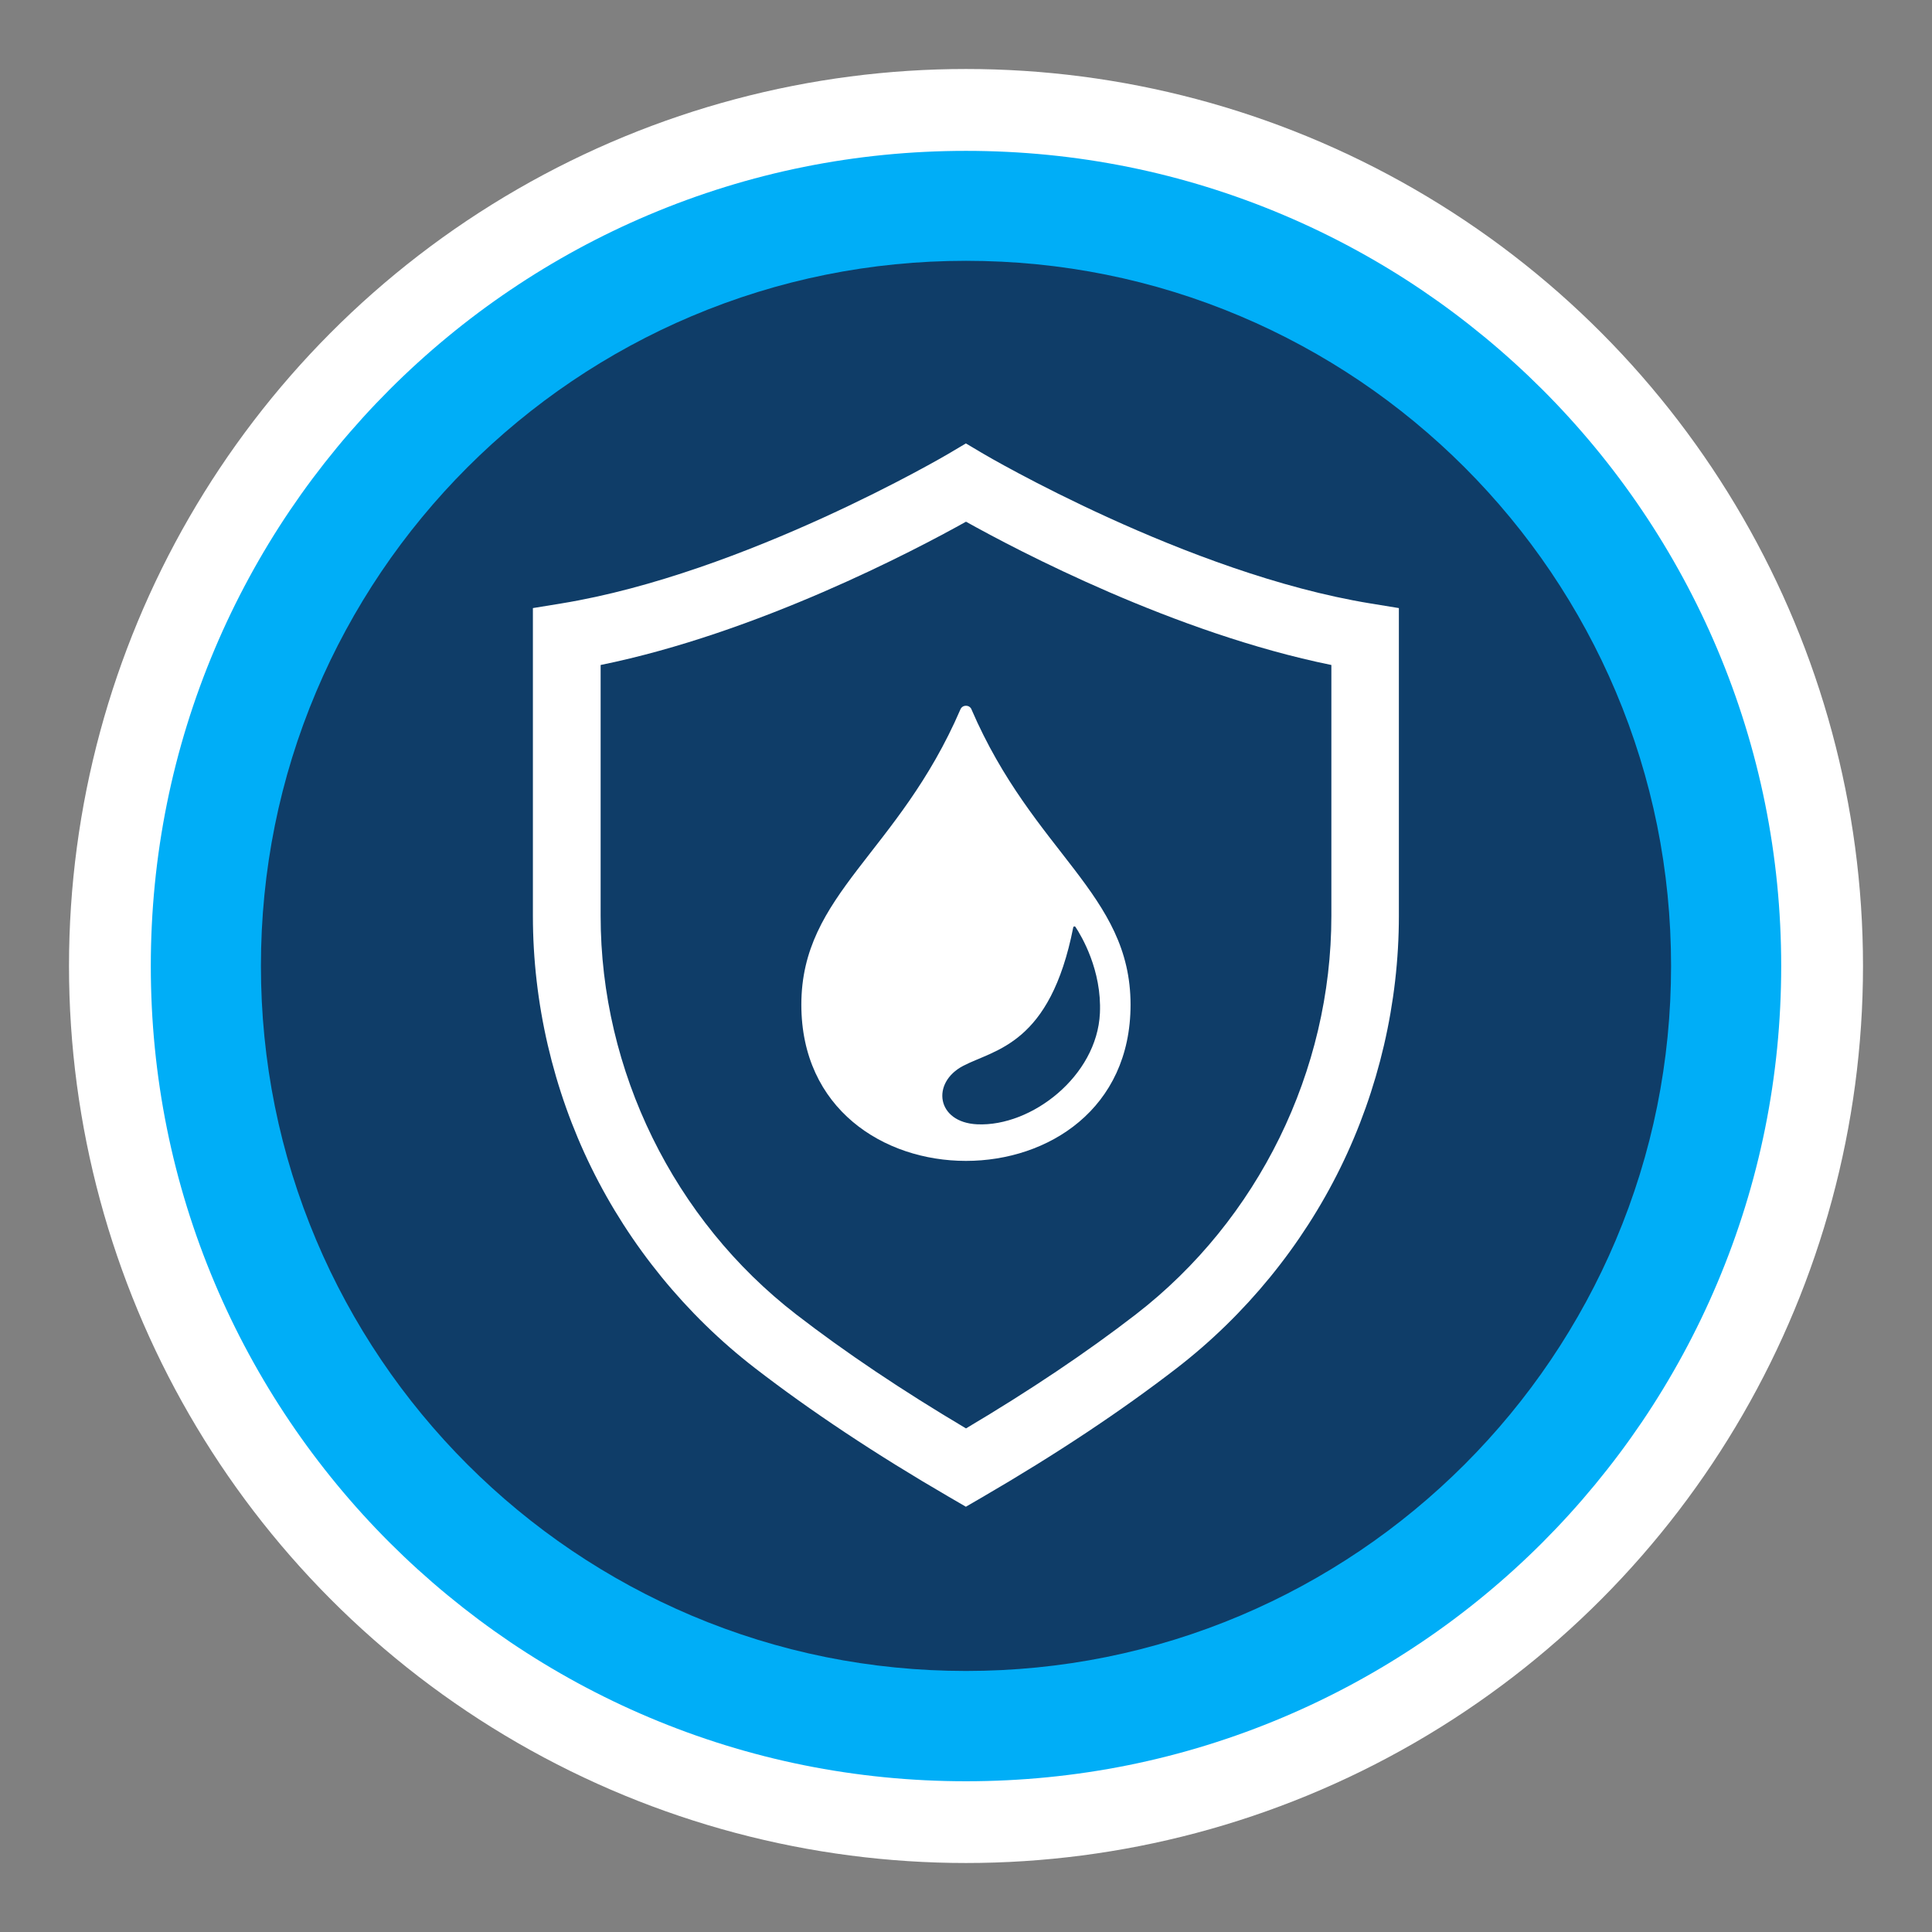
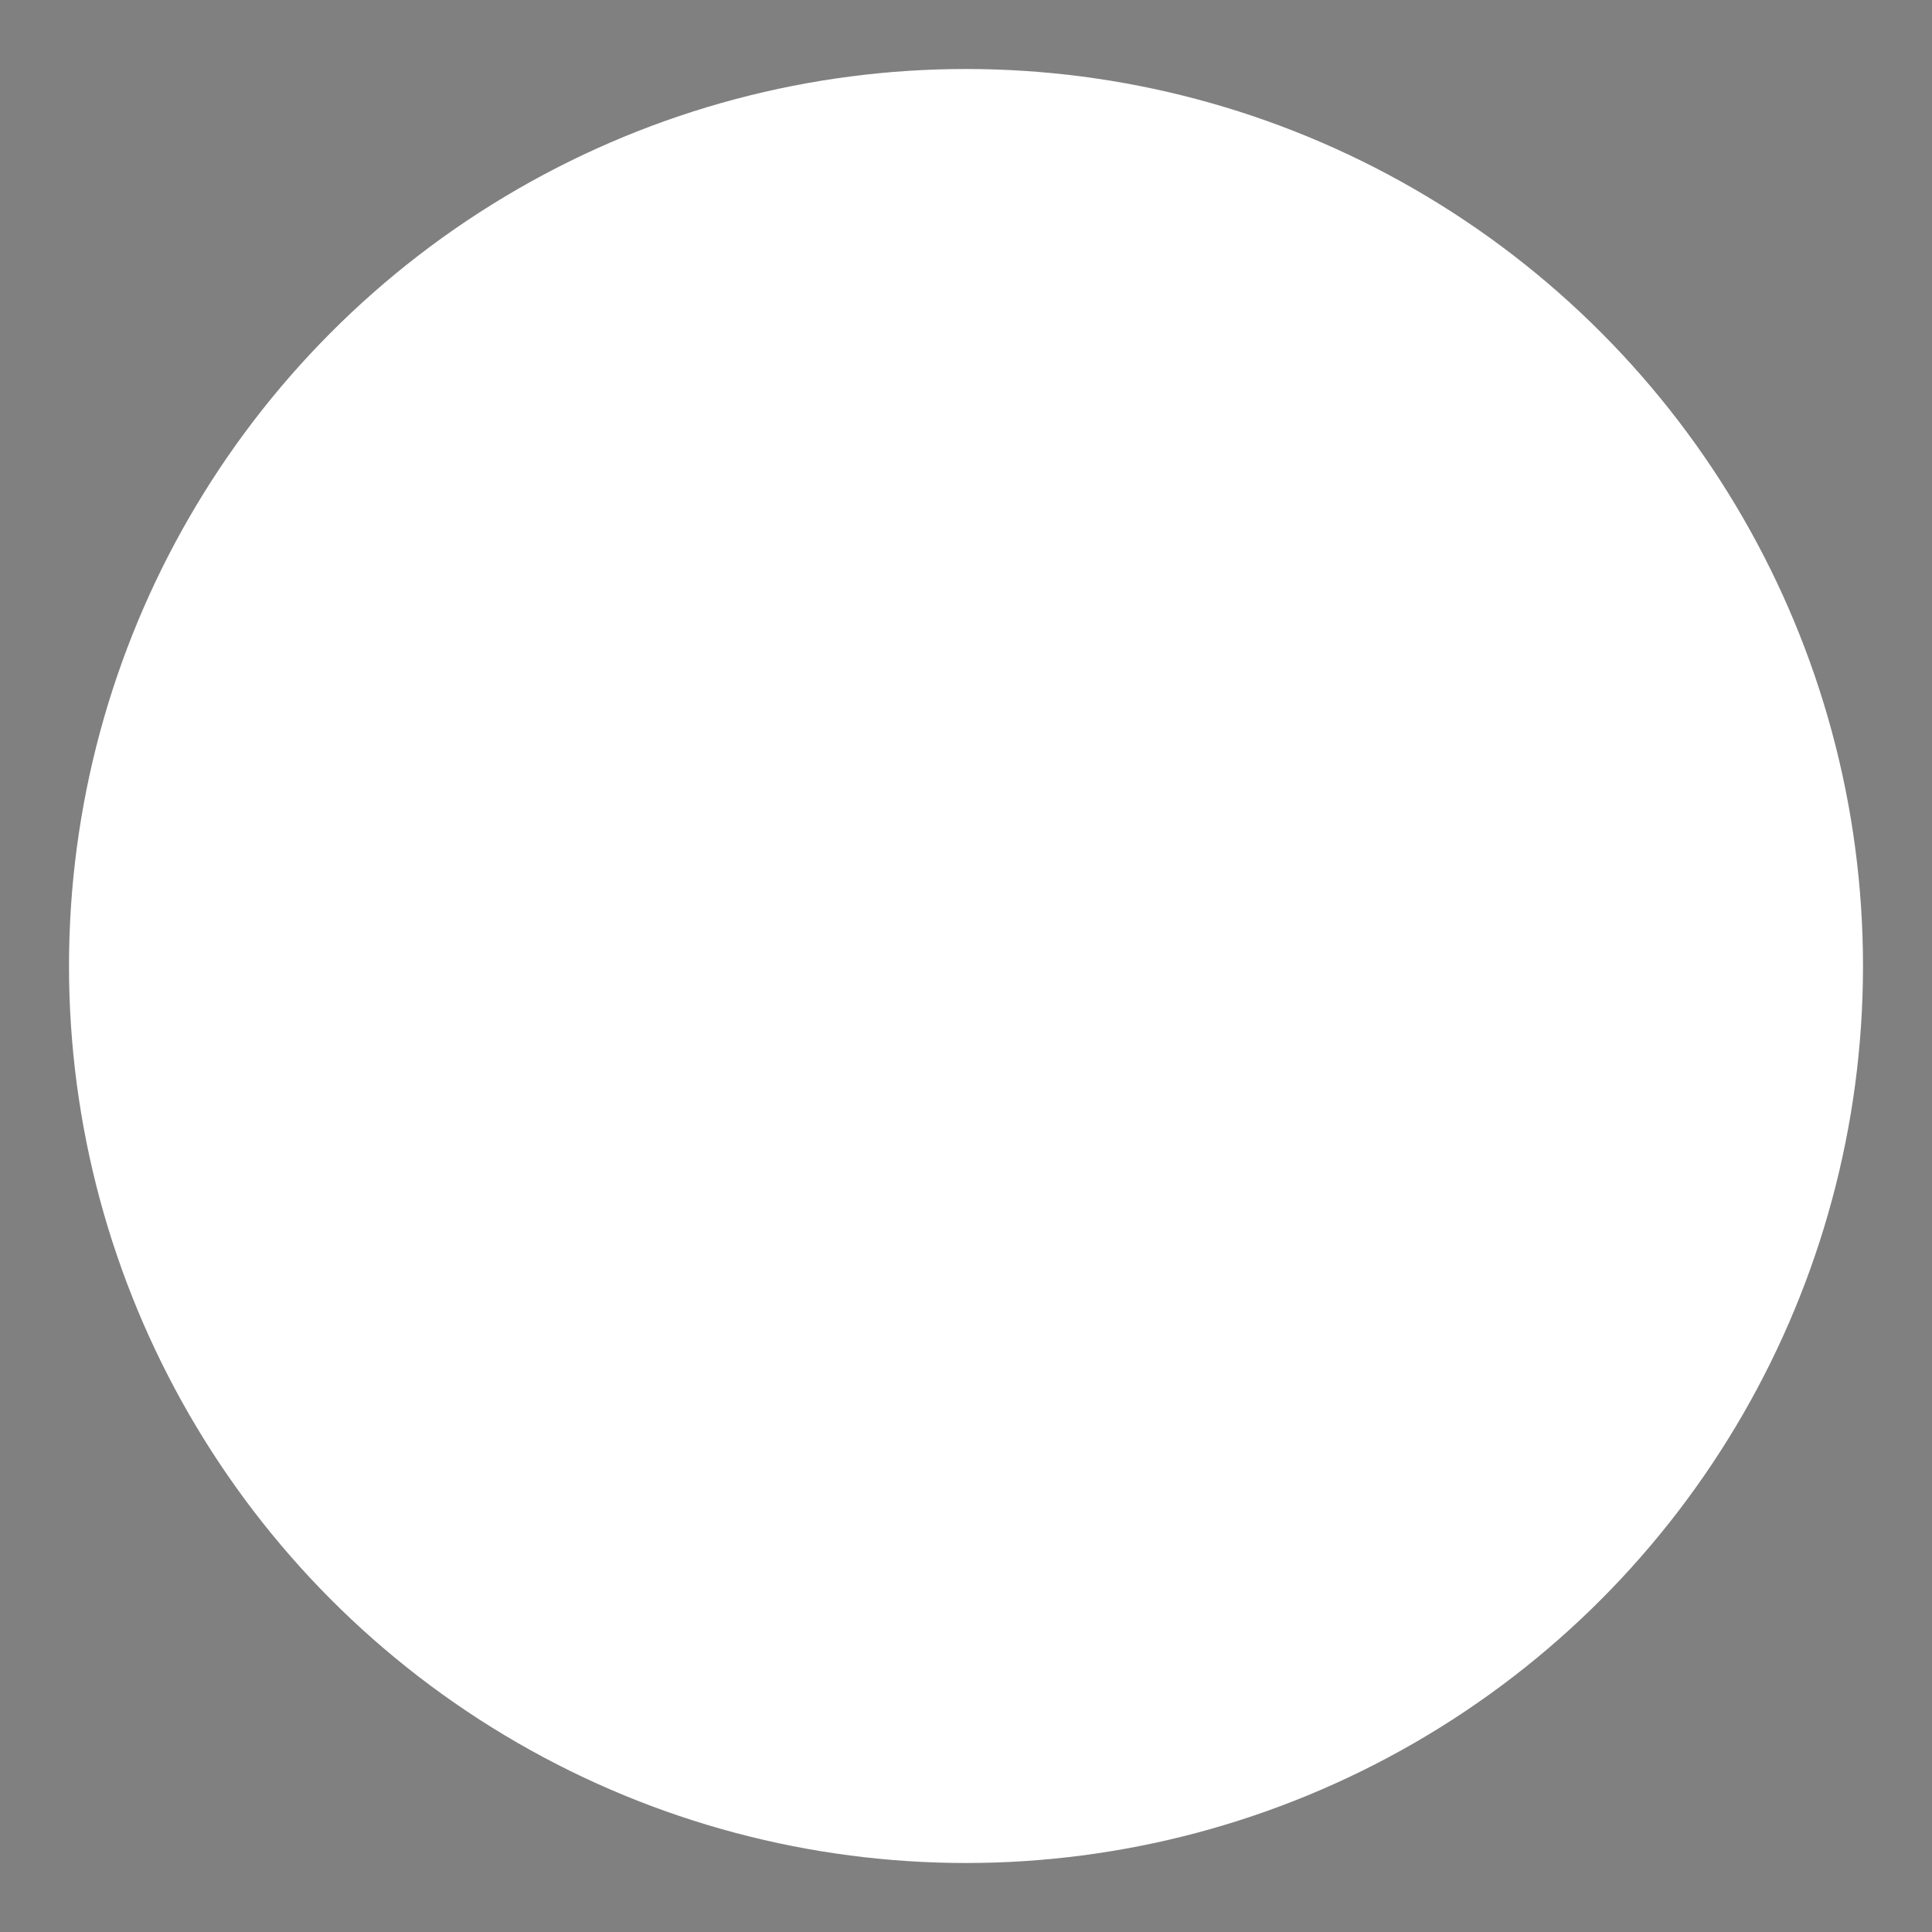
<svg xmlns="http://www.w3.org/2000/svg" id="Layer_1" data-name="Layer 1" viewBox="0 0 350 350">
  <rect x="0" y="0" width="350" height="350" fill="#808080" stroke="none" />
  <defs>
    <style> .cls-1 { fill: #0f3d68; } .cls-2 { fill: #fff; } .cls-3 { fill: #00aef7; } </style>
  </defs>
  <g>
    <circle class="cls-2" cx="175" cy="175" r="162.5" />
-     <path class="cls-3" d="M175,322.69c-19.94,0-39.28-3.9-57.48-11.6-8.75-3.7-17.19-8.28-25.08-13.61-7.82-5.29-15.18-11.36-21.87-18.04-6.69-6.69-12.76-14.05-18.04-21.87-5.33-7.89-9.91-16.33-13.61-25.08-7.7-18.2-11.6-37.54-11.6-57.48s3.9-39.28,11.6-57.48c3.7-8.75,8.28-17.19,13.61-25.08,5.29-7.82,11.36-15.18,18.04-21.87,6.69-6.69,14.04-12.76,21.87-18.04,7.89-5.33,16.33-9.91,25.08-13.61,18.2-7.7,37.54-11.6,57.48-11.6s39.28,3.9,57.48,11.6c8.75,3.7,17.19,8.28,25.08,13.61,7.82,5.29,15.18,11.36,21.87,18.04,6.69,6.69,12.76,14.04,18.04,21.87,5.33,7.89,9.91,16.33,13.61,25.08,7.7,18.2,11.6,37.54,11.6,57.48s-3.9,39.28-11.6,57.48c-3.7,8.75-8.28,17.19-13.61,25.08-5.29,7.82-11.36,15.18-18.04,21.87-6.69,6.69-14.04,12.76-21.87,18.04-7.89,5.33-16.33,9.91-25.08,13.61-18.2,7.7-37.54,11.6-57.48,11.6Z" />
-     <path class="cls-1" d="M175,302.71c-17.25,0-33.97-3.37-49.71-10.03-7.56-3.2-14.86-7.16-21.69-11.77-6.77-4.57-13.13-9.82-18.92-15.61-5.78-5.78-11.04-12.15-15.61-18.92-4.61-6.83-8.57-14.12-11.77-21.69-6.65-15.73-10.03-32.46-10.03-49.71s3.37-33.97,10.03-49.71c3.2-7.56,7.16-14.86,11.77-21.69,4.57-6.77,9.82-13.13,15.61-18.92,5.78-5.78,12.15-11.04,18.92-15.61,6.83-4.61,14.12-8.57,21.69-11.77,15.73-6.65,32.46-10.03,49.71-10.03s33.97,3.37,49.71,10.03c7.56,3.2,14.86,7.16,21.69,11.77,6.77,4.57,13.13,9.82,18.92,15.61,5.78,5.78,11.04,12.15,15.61,18.92,4.61,6.83,8.57,14.12,11.77,21.69,6.65,15.73,10.03,32.46,10.03,49.71s-3.37,33.97-10.03,49.71c-3.2,7.56-7.16,14.86-11.77,21.69-4.57,6.77-9.82,13.13-15.61,18.92-5.78,5.78-12.15,11.04-18.92,15.61-6.83,4.61-14.12,8.57-21.69,11.77-15.73,6.65-32.46,10.03-49.71,10.03Z" />
  </g>
  <g>
    <path class="cls-2" d="M175,272.97l-3.08-1.79c-13.25-7.7-25.08-15.56-35.18-23.36-12.44-9.61-22.68-22.16-29.61-36.28-6.93-14.11-10.59-29.89-10.59-45.61v-55.77l5.14-.84c33.21-5.41,69.82-26.92,70.18-27.14l3.12-1.85,3.12,1.85c.36.22,36.97,21.73,70.18,27.14l5.14.84v55.77c0,15.73-3.66,31.5-10.59,45.61-6.93,14.12-17.17,26.66-29.61,36.28-10.1,7.8-21.93,15.66-35.18,23.36l-3.08,1.79ZM108.81,120.47v45.46c0,28.06,13.25,55.05,35.43,72.19,8.89,6.87,19.22,13.8,30.76,20.65,11.54-6.85,21.87-13.78,30.76-20.65,22.19-17.14,35.43-44.13,35.43-72.19v-45.46c-28.43-5.79-56.87-20.76-66.19-25.96-9.33,5.21-37.76,20.17-66.19,25.96Z" />
    <path class="cls-2" d="M176,128.51c-.38-.88-1.63-.88-2.01,0-11.27,26.13-28.82,33.37-28.82,53.5,0,37.73,59.64,37.73,59.64,0,0-20.13-17.54-27.37-28.82-53.5ZM177.04,203.68c-7.42-.34-8.38-7.55-2.55-10.59,5.79-3.02,15.75-3.82,19.94-25.09.04-.19.29-.24.4-.08,1.09,1.65,4.79,7.84,4.43,15.62-.52,11.42-12.41,20.59-22.22,20.14Z" />
  </g>
</svg>